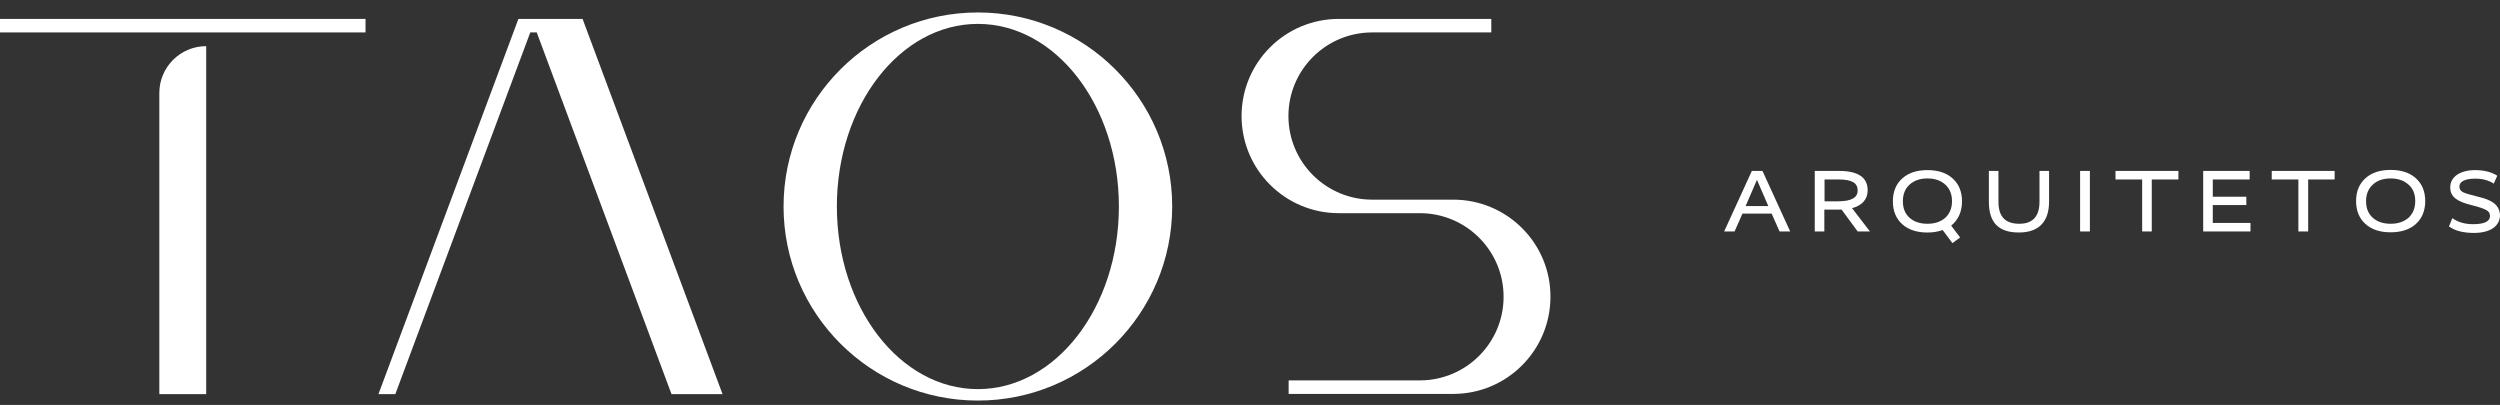
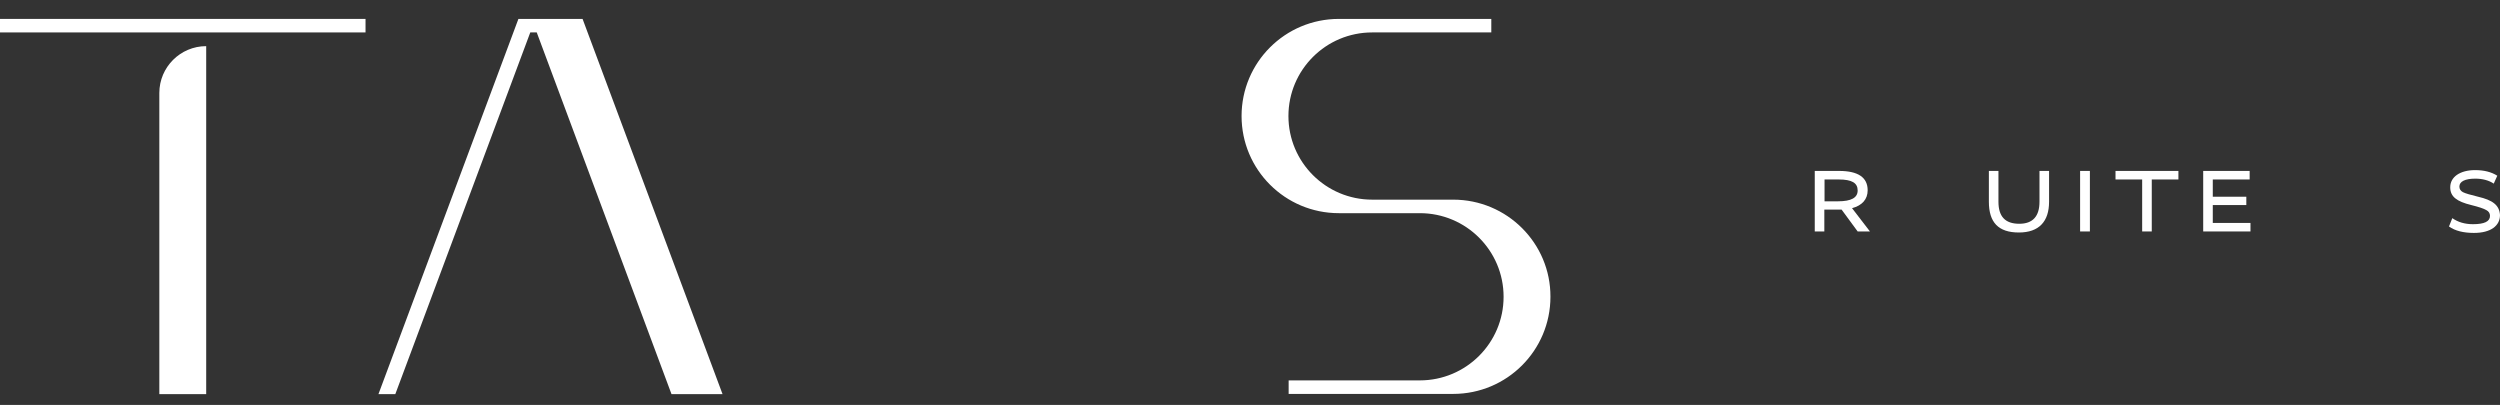
<svg xmlns="http://www.w3.org/2000/svg" width="142" height="23" viewBox="0 0 142 23" fill="none">
  <rect x="0" y="0" width="142" height="23" fill="#333333" stroke="none" />
-   <path d="M99.505 9.709L97.932 13.147H98.523L98.973 12.131H100.629L101.079 13.147H101.682L100.109 9.709H99.505ZM99.15 11.706L99.789 10.229H99.801L100.44 11.706H99.15Z" fill="white" />
  <path d="M106.083 10.808C106.083 10.076 105.539 9.709 104.462 9.709H103.078V13.147H103.622V11.907H104.45H104.604L105.515 13.147H106.213L105.196 11.824C105.775 11.671 106.083 11.316 106.083 10.808ZM104.403 11.434H103.634V10.194H104.439C105.196 10.194 105.515 10.395 105.515 10.82C105.515 11.233 105.148 11.434 104.403 11.434Z" fill="white" />
-   <path d="M111.442 11.434C111.442 10.891 111.265 10.454 110.91 10.135C110.555 9.816 110.082 9.662 109.478 9.662C108.875 9.662 108.402 9.816 108.047 10.135C107.692 10.454 107.515 10.891 107.515 11.434C107.515 11.978 107.692 12.415 108.047 12.734C108.402 13.053 108.875 13.207 109.478 13.207C109.798 13.207 110.082 13.159 110.342 13.065L110.898 13.809L111.336 13.49L110.827 12.817C111.229 12.486 111.442 12.025 111.442 11.434ZM110.496 12.368C110.236 12.592 109.904 12.71 109.478 12.71C109.053 12.71 108.71 12.592 108.461 12.368C108.201 12.131 108.083 11.824 108.083 11.423C108.083 11.033 108.213 10.714 108.461 10.489C108.721 10.253 109.053 10.135 109.478 10.135C109.904 10.135 110.236 10.253 110.496 10.489C110.744 10.714 110.874 11.033 110.874 11.423C110.874 11.824 110.744 12.131 110.496 12.368Z" fill="white" />
  <path d="M115.843 11.458C115.843 12.285 115.464 12.71 114.695 12.71C113.891 12.71 113.512 12.297 113.512 11.458V9.709H112.968V11.458C112.968 12.627 113.501 13.206 114.672 13.206C115.819 13.206 116.387 12.58 116.387 11.458V9.709H115.843V11.458Z" fill="white" />
  <path d="M118.706 9.709H118.15V13.147H118.706V9.709Z" fill="white" />
  <path d="M120.161 10.194H121.675V13.147H122.22V10.194H123.734V9.709H120.161V10.194Z" fill="white" />
  <path d="M125.686 11.647H127.591V11.174H125.686V10.194H127.78V9.709H125.142V13.147H127.827V12.663H125.686V11.647Z" fill="white" />
-   <path d="M129.034 10.194H130.548V13.147H131.104V10.194H132.607V9.709H129.034V10.194Z" fill="white" />
-   <path d="M135.789 9.651C135.186 9.651 134.712 9.804 134.358 10.123C134.003 10.442 133.825 10.879 133.825 11.422C133.825 11.966 134.003 12.403 134.358 12.722C134.712 13.041 135.186 13.195 135.789 13.195C136.381 13.195 136.866 13.041 137.221 12.722C137.575 12.403 137.753 11.966 137.753 11.422C137.753 10.879 137.575 10.442 137.221 10.123C136.866 9.804 136.381 9.651 135.789 9.651ZM136.806 12.368C136.546 12.592 136.215 12.71 135.789 12.71C135.363 12.71 135.02 12.592 134.772 12.368C134.511 12.131 134.393 11.824 134.393 11.422C134.393 11.033 134.523 10.714 134.772 10.489C135.02 10.253 135.363 10.135 135.789 10.135C136.203 10.135 136.546 10.253 136.806 10.489C137.067 10.714 137.185 11.033 137.185 11.422C137.185 11.824 137.055 12.131 136.806 12.368Z" fill="white" />
  <path d="M140.758 11.175C140.32 11.068 140.036 10.986 139.894 10.915C139.764 10.844 139.693 10.737 139.693 10.596C139.693 10.312 140.013 10.147 140.592 10.147C141.006 10.147 141.361 10.241 141.645 10.43L141.846 9.981C141.515 9.769 141.089 9.662 140.592 9.662C140.155 9.662 139.812 9.757 139.551 9.934C139.303 10.111 139.173 10.348 139.173 10.643C139.173 11.175 139.551 11.446 140.368 11.647C140.794 11.753 141.077 11.848 141.219 11.931C141.361 12.002 141.432 12.12 141.432 12.261C141.432 12.58 141.113 12.734 140.462 12.734C140.001 12.734 139.611 12.616 139.291 12.391L139.102 12.864C139.445 13.112 139.93 13.23 140.521 13.23C141.468 13.23 142 12.828 142 12.214C141.965 11.647 141.574 11.364 140.758 11.175Z" fill="white" />
  <path d="M9.05 5.279V22.386H11.712V2.621C10.245 2.621 9.05 3.815 9.05 5.279Z" fill="white" />
  <path d="M20.762 1.074H0V1.842H20.762V1.074Z" fill="white" />
-   <path d="M55.544 0.708C49.451 0.708 44.506 5.646 44.506 11.73C44.506 17.814 49.451 22.752 55.544 22.752C61.636 22.752 66.581 17.814 66.581 11.73C66.581 5.646 61.636 0.708 55.544 0.708ZM55.544 22.102C51.119 22.102 47.534 17.459 47.534 11.73C47.534 6 51.119 1.357 55.544 1.357C59.968 1.357 63.553 6 63.553 11.73C63.553 17.459 59.968 22.102 55.544 22.102Z" fill="white" />
  <path d="M82.541 11.34H77.939C75.312 11.34 73.183 9.213 73.183 6.591C73.183 3.968 75.312 1.842 77.939 1.842H84.706V1.074H76.046C72.993 1.074 70.521 3.543 70.521 6.591C70.521 9.639 72.993 12.108 76.046 12.108H80.648C83.274 12.108 85.404 14.234 85.404 16.857C85.404 19.479 83.274 21.606 80.648 21.606H73.195V22.374H82.541C85.593 22.374 88.065 19.905 88.065 16.857C88.077 13.821 85.605 11.34 82.541 11.34Z" fill="white" />
  <path d="M29.446 1.074L21.496 22.386H22.454L30.12 1.842H30.487L38.141 22.386H41.04L33.09 1.074H29.446Z" fill="white" />
</svg>